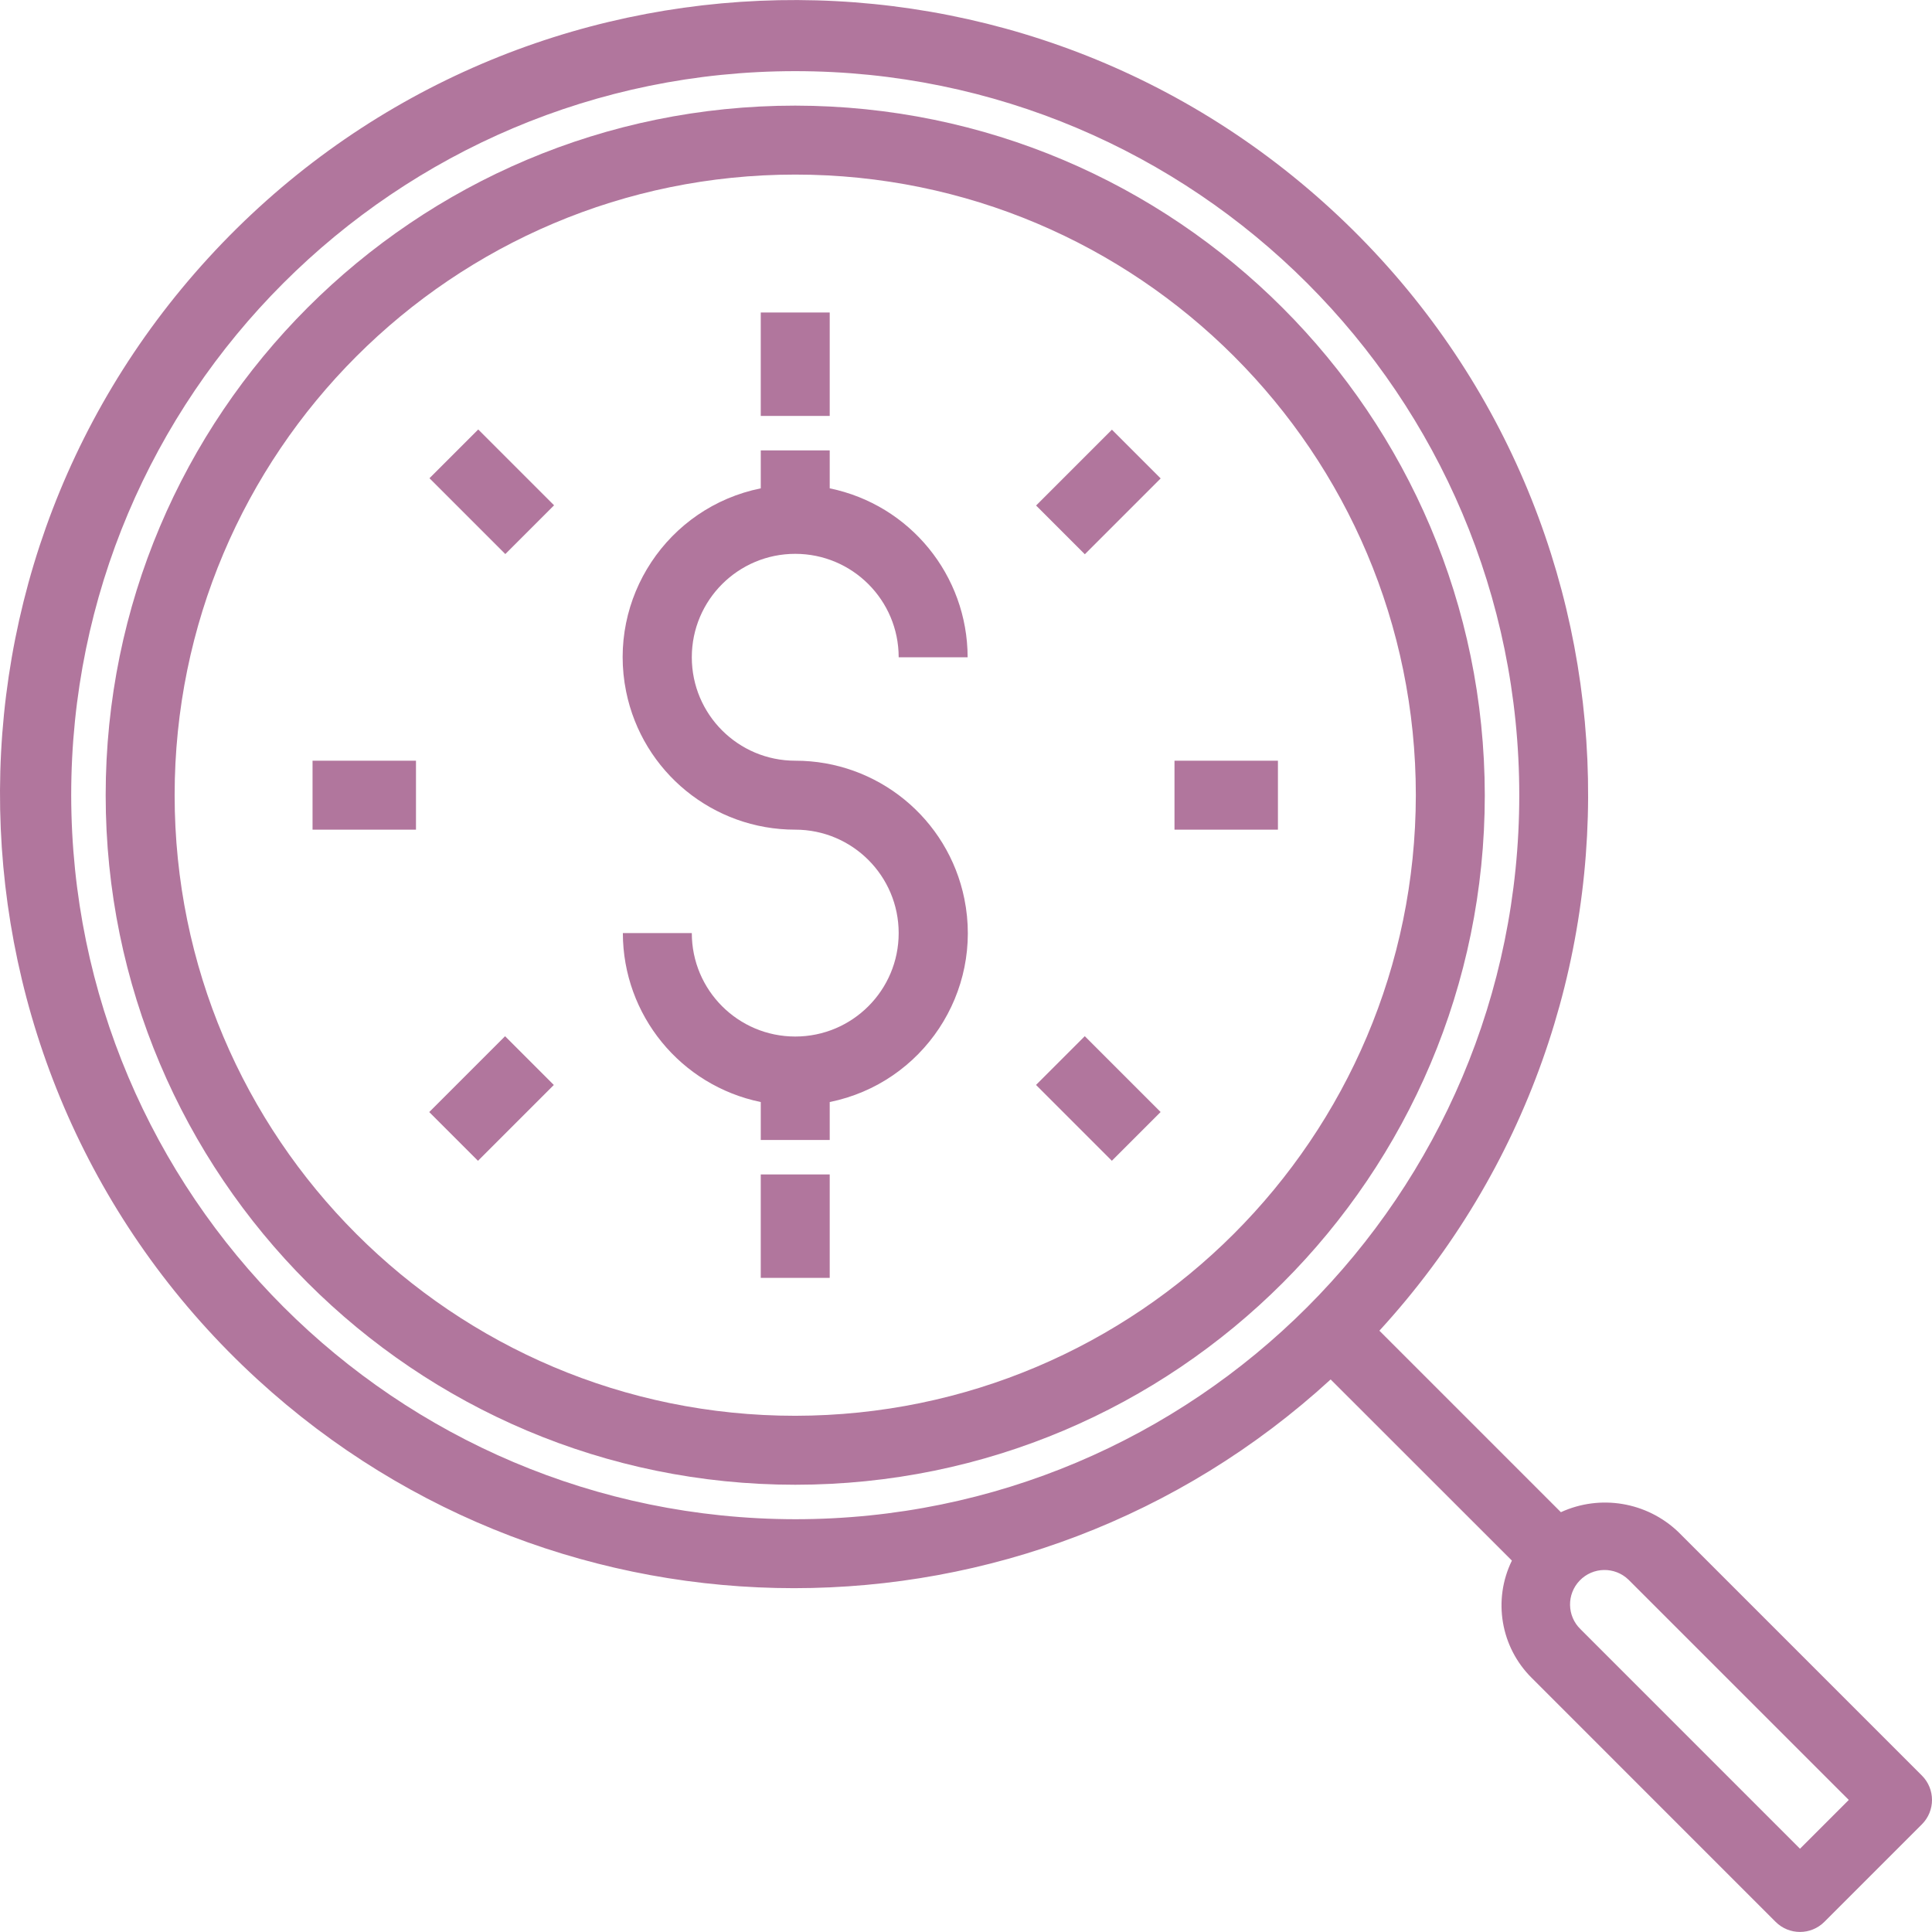
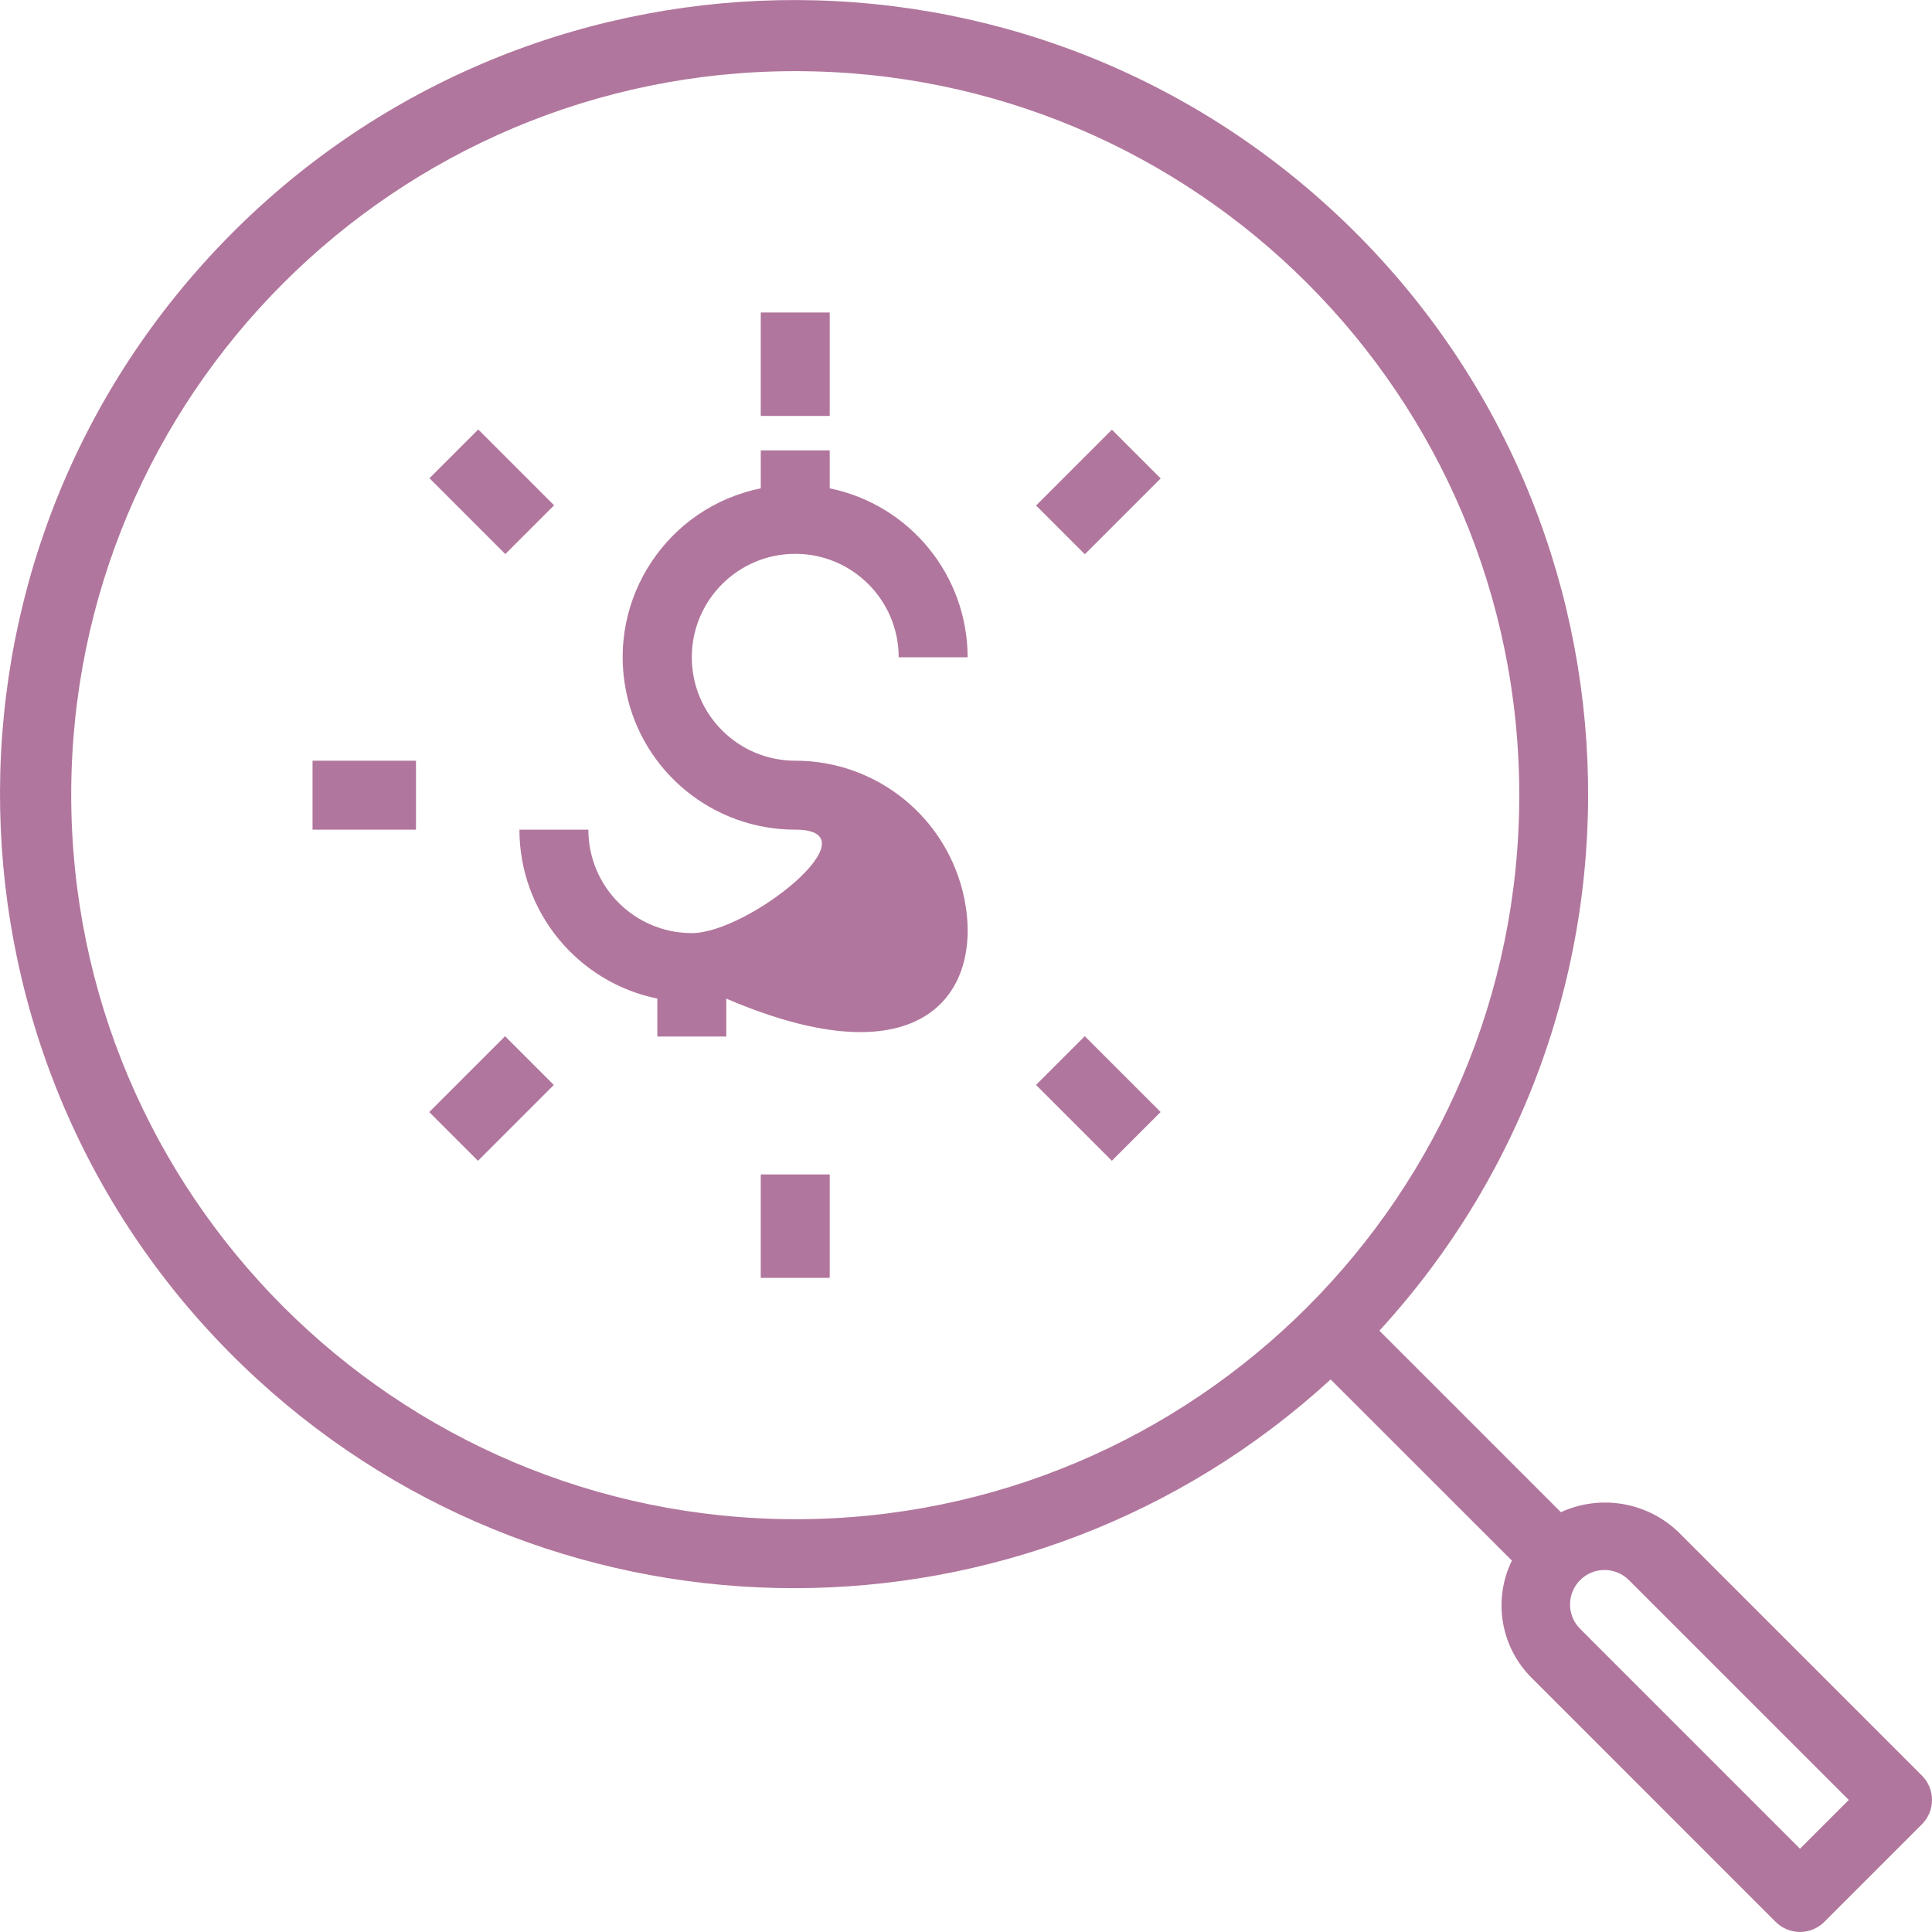
<svg xmlns="http://www.w3.org/2000/svg" version="1.1" id="Capa_1" x="0px" y="0px" viewBox="0 0 448.288 448.288" style="enable-background:new 0 0 448.288 448.288;" xml:space="preserve" width="512px" height="512px">
  <g>
    <g>
-       <path d="M223.762,208.549c-3.788-18.657-20.202-32.059-39.24-32.04c-13.255,0-24-10.745-24-24s10.745-24,24-24s24,10.745,24,24h16    c-0.024-19.001-13.389-35.373-32-39.2v-8.8h-16v8.8c-21.65,4.396-35.636,25.51-31.24,47.16    c3.789,18.657,20.202,32.059,39.24,32.04c13.255,0,24,10.745,24,24s-10.745,24-24,24s-24-10.745-24-24h-16    c0.024,19.001,13.389,35.373,32,39.2v8.8h16v-8.8C214.171,251.313,228.158,230.199,223.762,208.549z" fill="#b1769d" />
+       <path d="M223.762,208.549c-3.788-18.657-20.202-32.059-39.24-32.04c-13.255,0-24-10.745-24-24s10.745-24,24-24s24,10.745,24,24h16    c-0.024-19.001-13.389-35.373-32-39.2v-8.8h-16v8.8c-21.65,4.396-35.636,25.51-31.24,47.16    c3.789,18.657,20.202,32.059,39.24,32.04s-10.745,24-24,24s-24-10.745-24-24h-16    c0.024,19.001,13.389,35.373,32,39.2v8.8h16v-8.8C214.171,251.313,228.158,230.199,223.762,208.549z" fill="#b1769d" />
    </g>
  </g>
  <g>
    <g>
      <rect x="176.521" y="72.509" width="16" height="24" fill="#b1769d" />
    </g>
  </g>
  <g>
    <g>
      <rect x="176.521" y="272.509" width="16" height="24" fill="#b1769d" />
    </g>
  </g>
  <g>
    <g>
-       <rect x="272.521" y="176.509" width="24" height="16" fill="#b1769d" />
-     </g>
+       </g>
  </g>
  <g>
    <g>
      <rect x="72.521" y="176.509" width="24" height="16" fill="#b1769d" />
    </g>
  </g>
  <g>
    <g>
      <rect x="242.453" y="106.139" transform="matrix(0.707 -0.707 0.707 0.707 -6.051 213.67)" width="24.888" height="16" fill="#b1769d" />
    </g>
  </g>
  <g>
    <g>
      <rect x="101.644" y="246.907" transform="matrix(0.707 -0.707 0.707 0.707 -146.831 155.333)" width="24.888" height="16" fill="#b1769d" />
    </g>
  </g>
  <g>
    <g>
      <rect x="246.901" y="242.44" transform="matrix(0.707 -0.707 0.707 0.707 -105.571 254.896)" width="16" height="24.888" fill="#b1769d" />
    </g>
  </g>
  <g>
    <g>
      <rect x="106.133" y="101.662" transform="matrix(0.707 -0.707 0.707 0.707 -47.257 114.124)" width="16" height="24.888" fill="#b1769d" />
    </g>
  </g>
  <g>
    <g>
-       <path d="M184.521,24.509c-88.366,0-160,71.634-160,160s71.634,160,160,160s160-71.634,160-160    C344.42,96.186,272.845,24.611,184.521,24.509z M184.521,328.509c-79.529,0-144-64.471-144-144s64.471-144,144-144    s144,64.471,144,144C328.429,264,264.012,328.417,184.521,328.509z" fill="#b1769d" />
-     </g>
+       </g>
  </g>
  <g>
    <g>
      <path d="M445.945,411.989l-56.568-56.568c-7.287-6.93-18.057-8.729-27.2-4.544l-42.112-42.112    c68.762-75.009,63.697-191.559-11.312-260.32S117.195-15.252,48.433,59.757s-63.697,191.559,11.312,260.32    c70.443,64.576,178.565,64.576,249.008,0l42.056,42.032c-4.466,9.134-2.605,20.099,4.624,27.248l56.568,56.576    c3.124,3.123,8.188,3.123,11.312,0l22.632-22.632C449.068,420.177,449.068,415.113,445.945,411.989z M184.521,352.509    c-92.742-0.101-167.899-75.258-168-168c0-92.784,75.216-168,168-168s168,75.216,168,168S277.305,352.509,184.521,352.509z     M417.657,428.965l-50.912-50.92c-3.178-3.07-3.266-8.134-0.196-11.312c3.07-3.178,8.134-3.266,11.312-0.196    c0.066,0.064,0.132,0.129,0.196,0.196l50.92,50.912L417.657,428.965z" fill="#b1769d" />
    </g>
  </g>
  <g>
</g>
  <g>
</g>
  <g>
</g>
  <g>
</g>
  <g>
</g>
  <g>
</g>
  <g>
</g>
  <g>
</g>
  <g>
</g>
  <g>
</g>
  <g>
</g>
  <g>
</g>
  <g>
</g>
  <g>
</g>
  <g>
</g>
</svg>